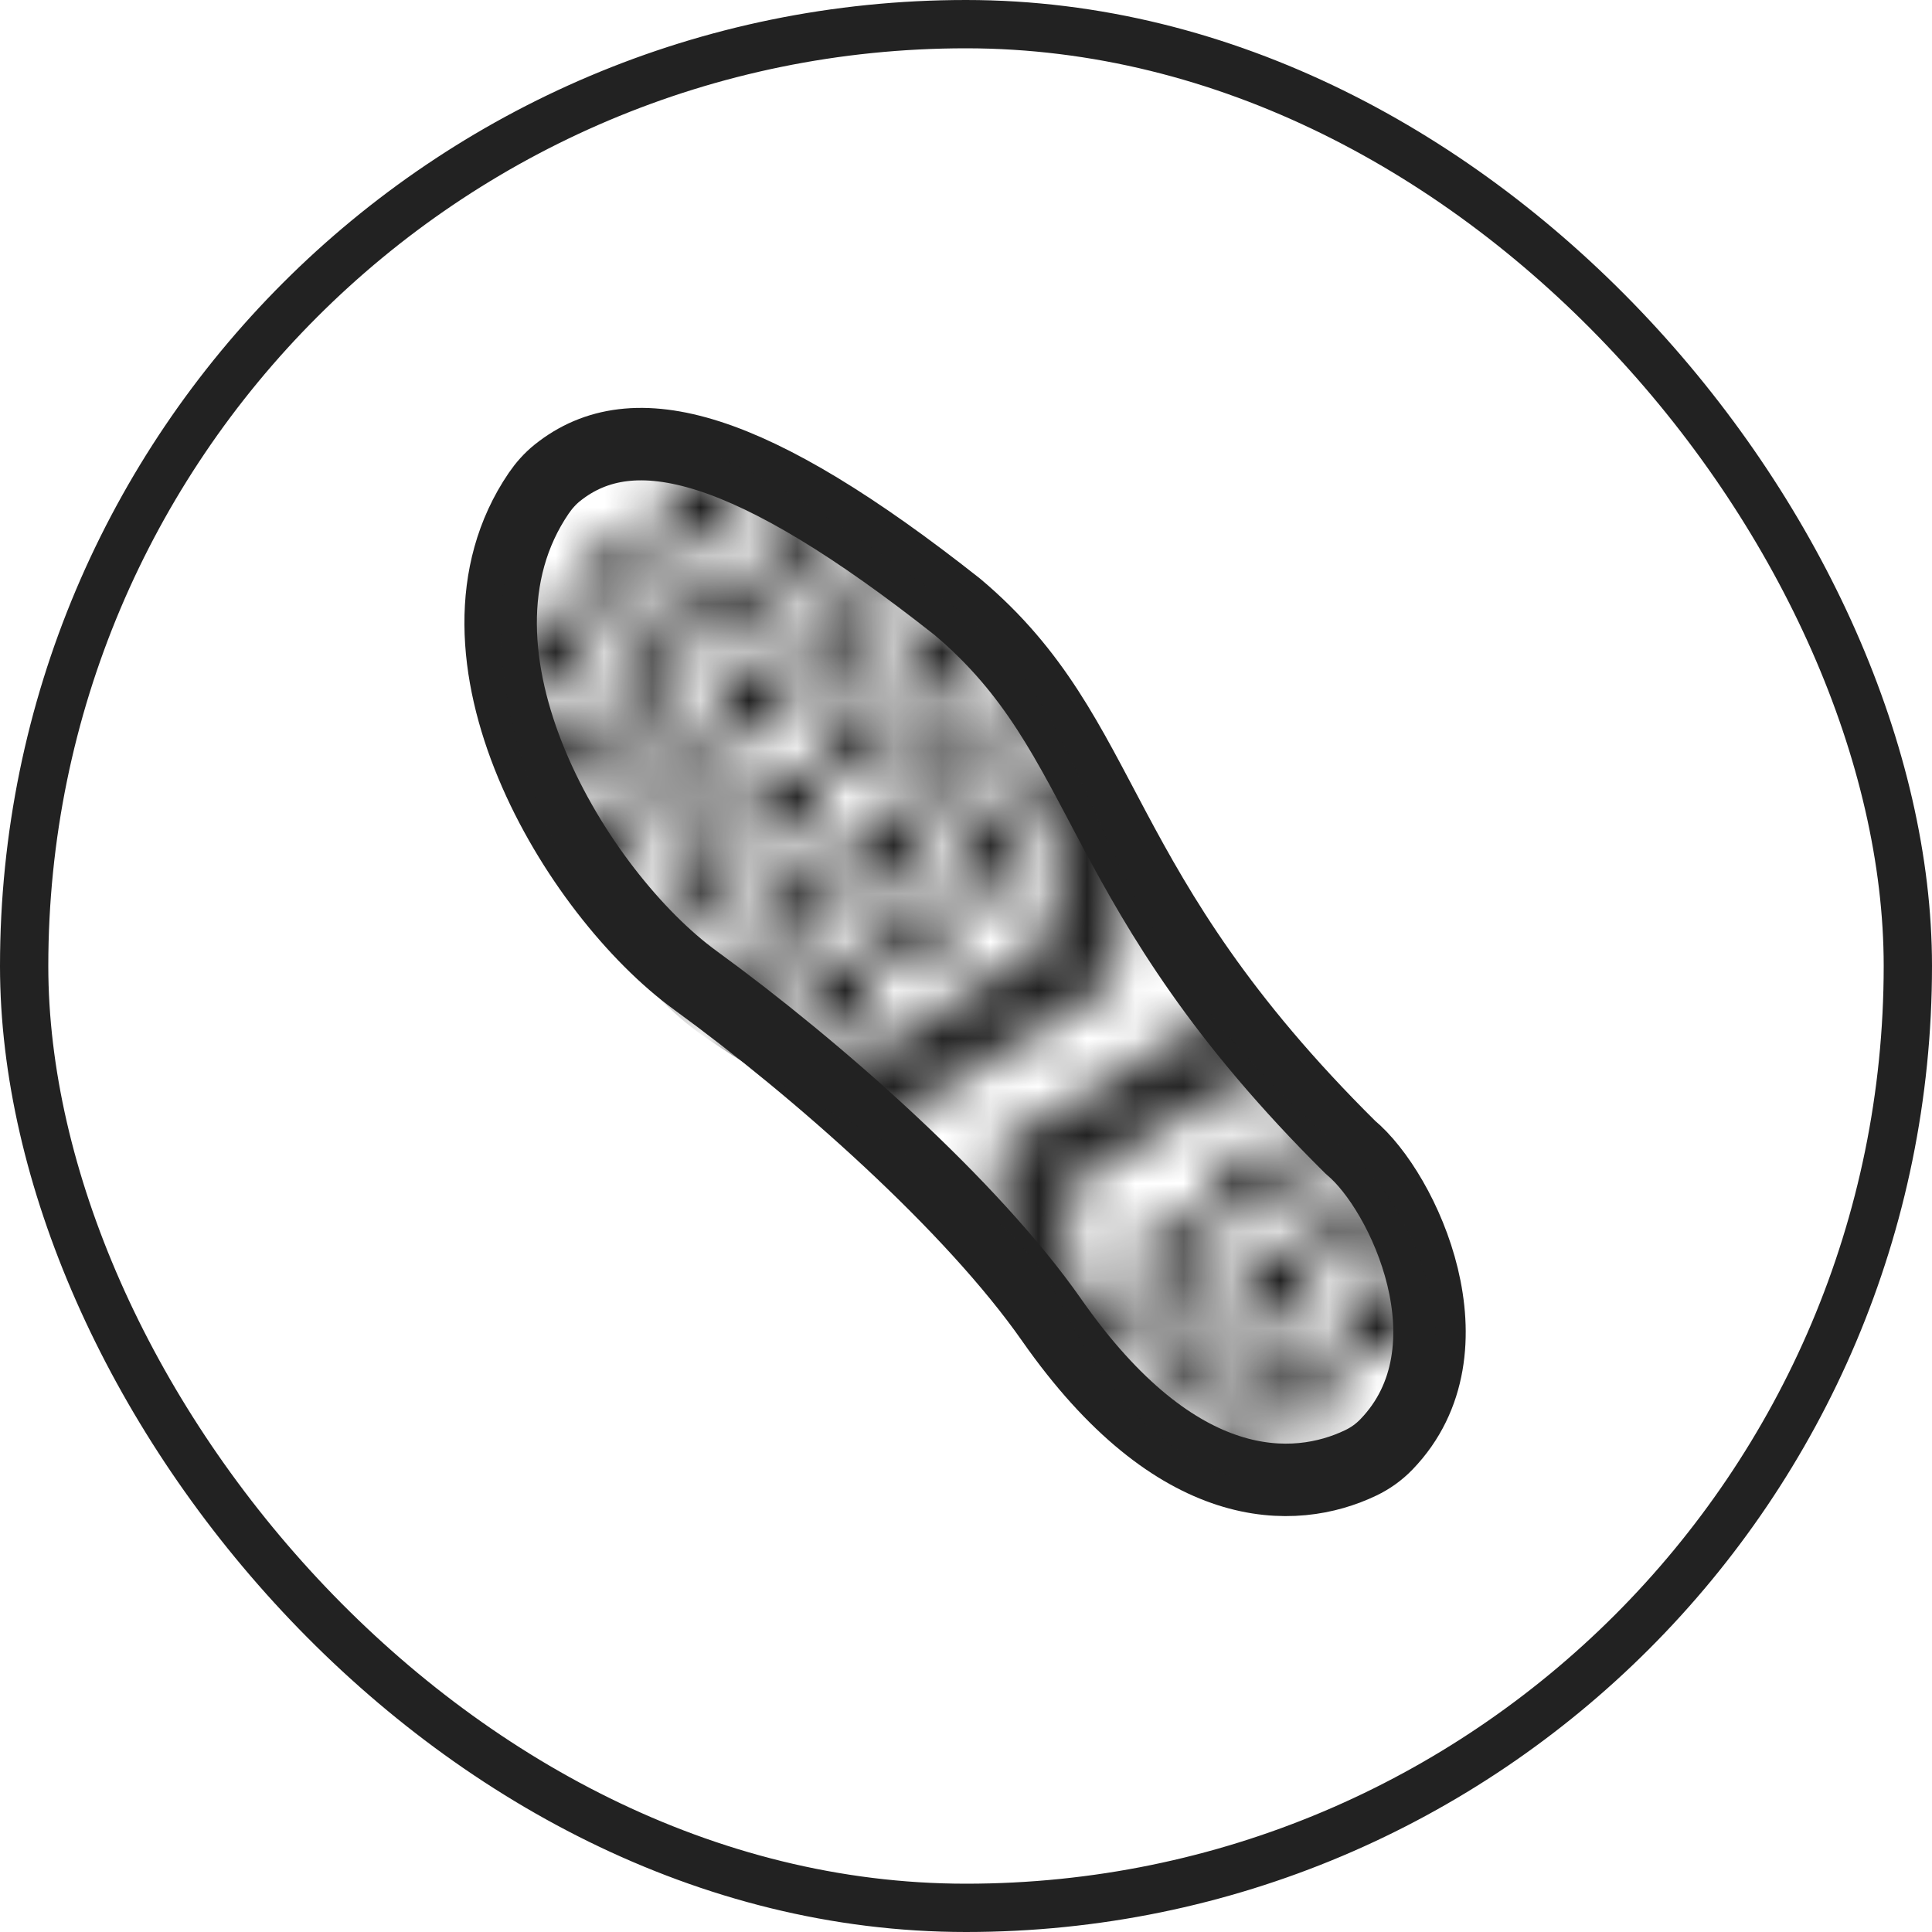
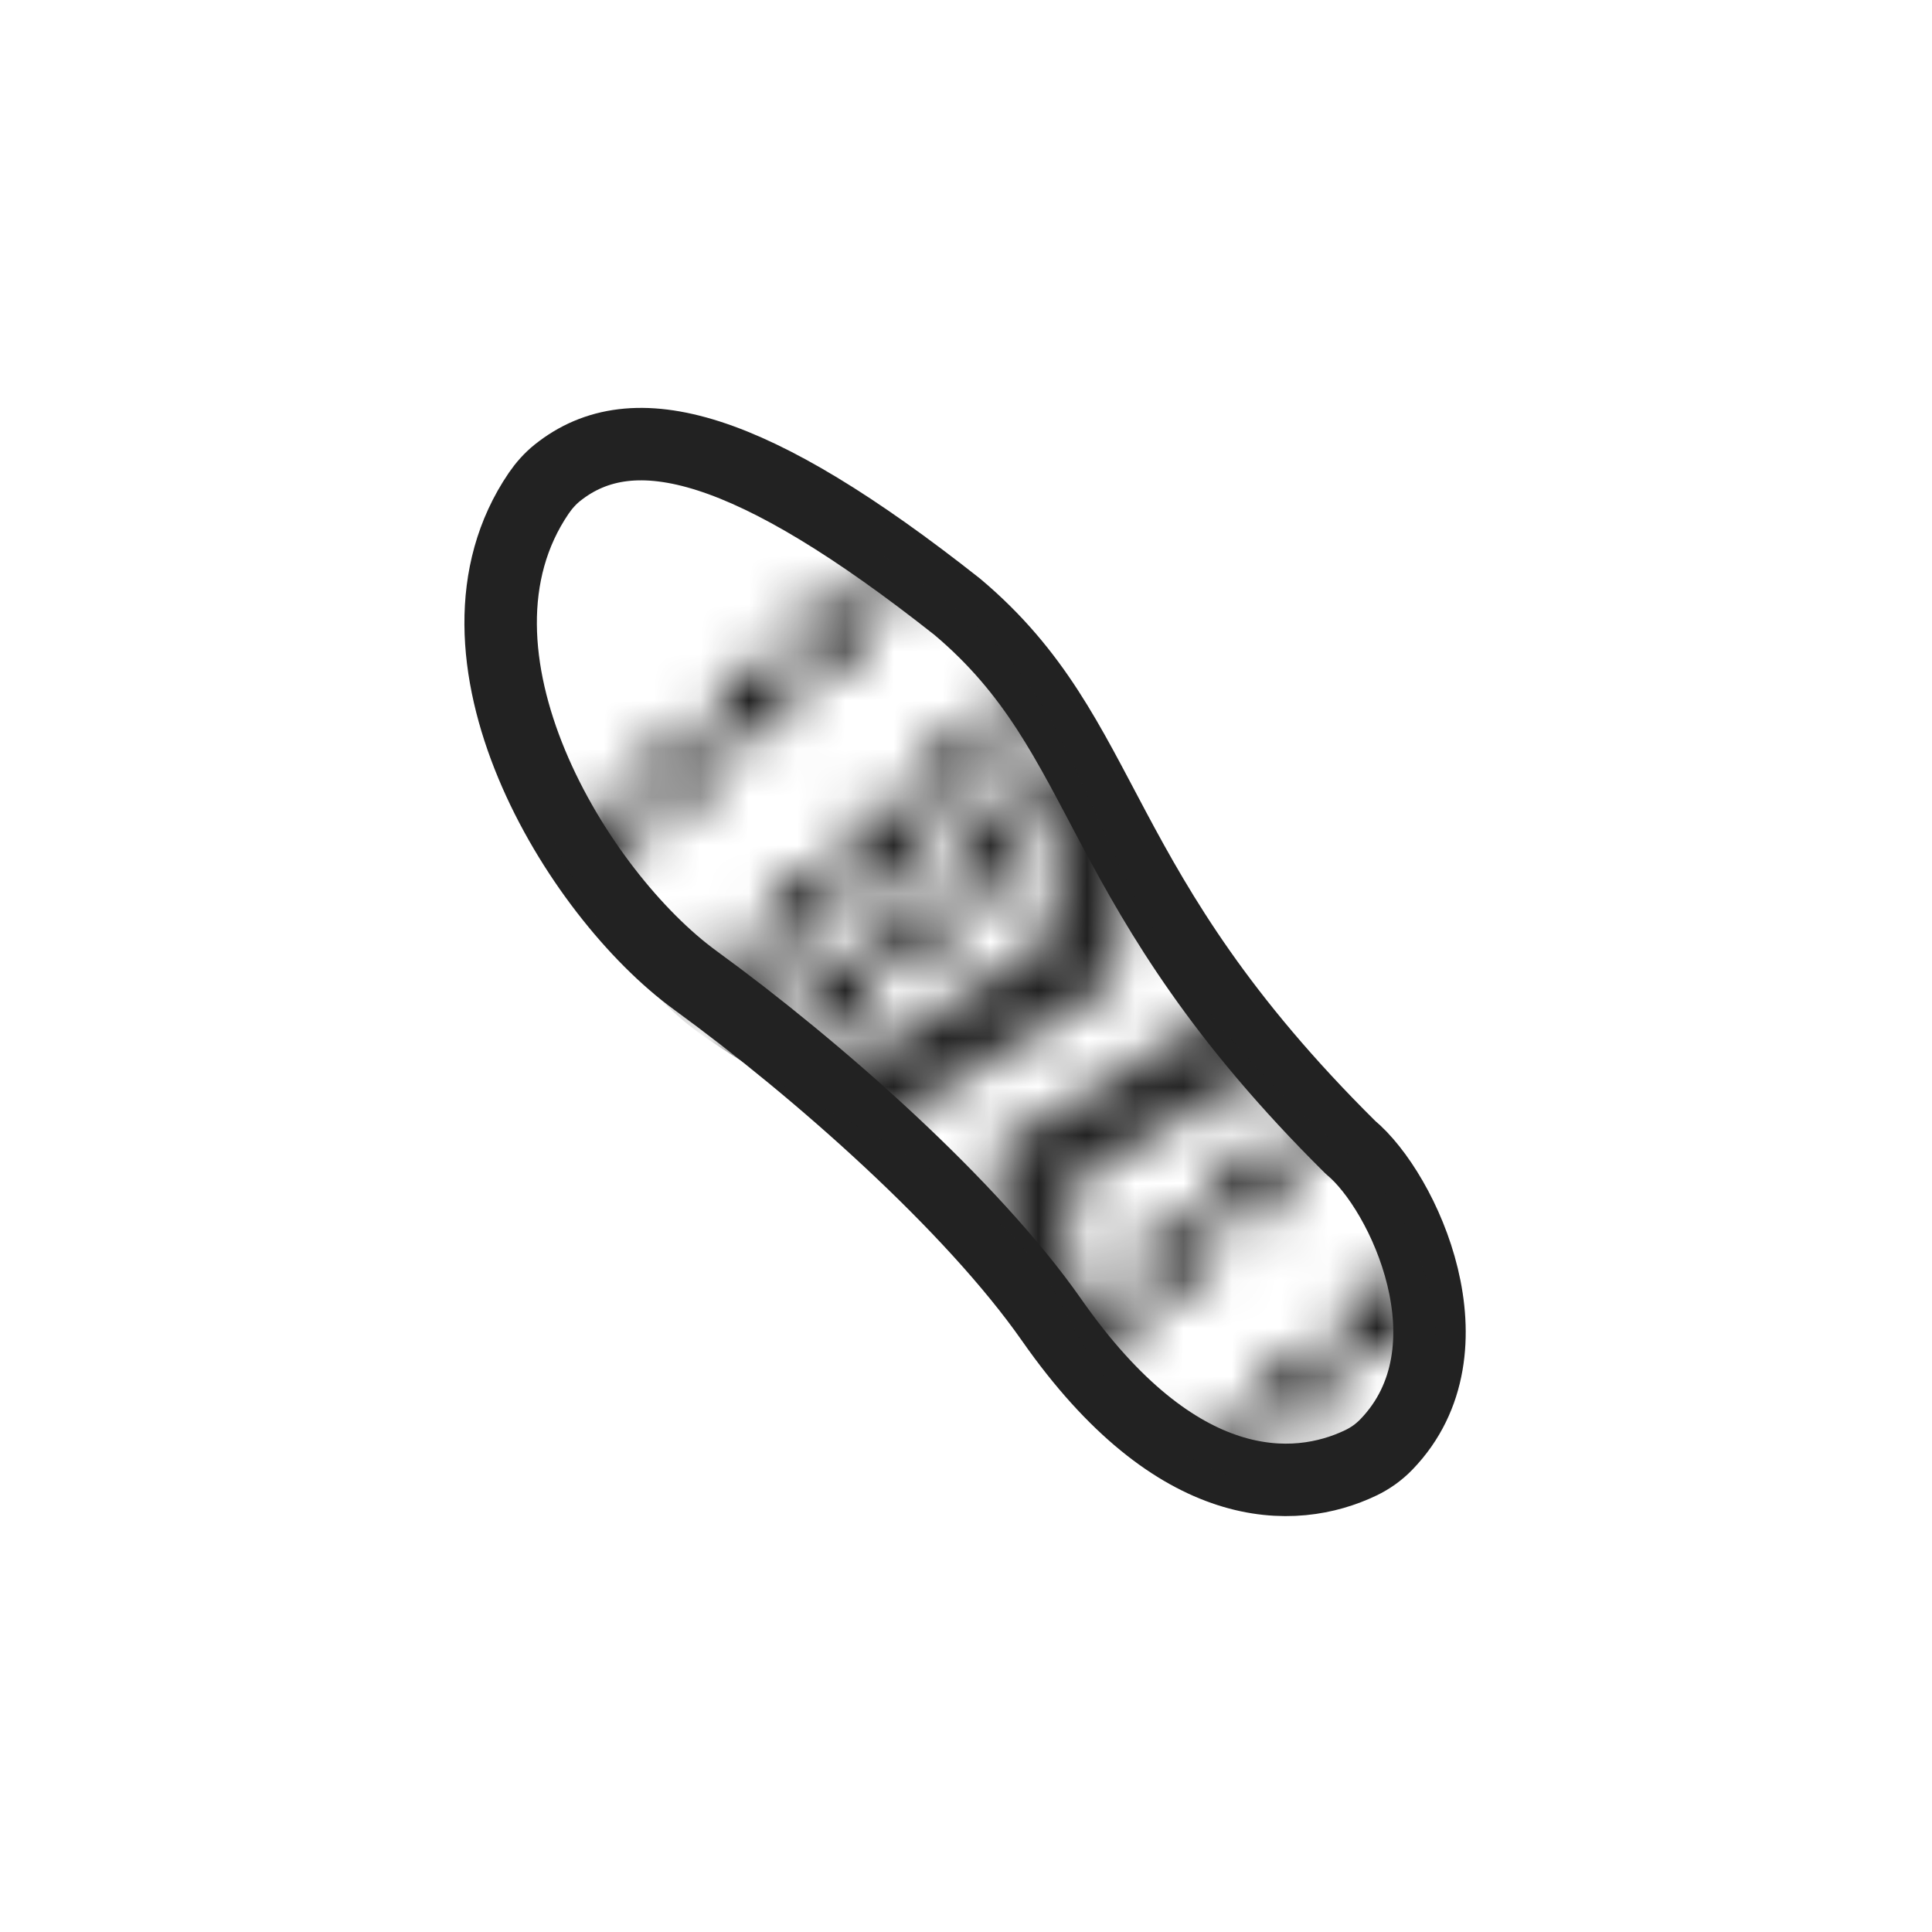
<svg xmlns="http://www.w3.org/2000/svg" width="40" height="40" viewBox="0 0 40 40" fill="none">
-   <rect x="0.5" y="0.5" width="39" height="39" rx="19.5" stroke="#222222" />
  <path d="M21.774 27.33C24.373 31.047 26.81 30.94 28.173 30.287C28.372 30.192 28.553 30.062 28.706 29.903C30.594 27.946 29.058 24.663 27.961 23.756C22.532 18.38 23.053 15.286 19.821 12.564C15.553 9.192 13.114 8.529 11.54 9.789C11.39 9.909 11.261 10.055 11.153 10.213C8.906 13.514 11.932 18.504 14.399 20.299C16.924 22.137 20.113 24.954 21.774 27.33Z" stroke="#222222" stroke-width="1.5" stroke-linecap="round" stroke-linejoin="round" />
  <mask id="mask0_4302_22640" style="mask-type:alpha" maskUnits="userSpaceOnUse" x="7" y="6" width="27" height="27">
-     <line x1="9.676" y1="14.892" x2="17.396" y2="7.797" stroke="black" stroke-width="1.5" stroke-linecap="round" stroke-dasharray="0.15 2" />
-     <line x1="10.231" y1="16.946" x2="17.951" y2="9.852" stroke="black" stroke-width="1.5" stroke-linecap="round" stroke-dasharray="0.15 2" />
    <line x1="12.412" y1="17.485" x2="20.133" y2="10.391" stroke="black" stroke-width="1.5" stroke-linecap="round" stroke-dasharray="0.15 2" />
-     <line x1="13.018" y1="19.603" x2="20.738" y2="12.508" stroke="black" stroke-width="1.5" stroke-linecap="round" stroke-dasharray="0.15 2" />
    <line x1="15.086" y1="20.335" x2="22.806" y2="13.241" stroke="black" stroke-width="1.5" stroke-linecap="round" stroke-dasharray="0.15 2" />
    <line x1="15.698" y1="22.192" x2="23.419" y2="15.097" stroke="black" stroke-width="1.5" stroke-linecap="round" stroke-dasharray="0.15 2" />
    <line x1="22.706" y1="27.499" x2="28.356" y2="22.306" stroke="black" stroke-width="1.5" stroke-linecap="round" stroke-dasharray="0.15 2" />
    <path d="M21.393 26.634L21.393 24.123L26.538 21.032" stroke="black" stroke-width="1.5" stroke-linecap="round" />
    <path d="M17.729 22.819L22.372 19.919L22.873 16.625" stroke="black" stroke-width="1.5" stroke-linecap="round" />
-     <line x1="23.208" y1="29.618" x2="30.929" y2="22.524" stroke="black" stroke-width="1.5" stroke-linecap="round" stroke-dasharray="0.15 2" />
    <line x1="23.695" y1="31.726" x2="31.416" y2="24.631" stroke="black" stroke-width="1.5" stroke-linecap="round" stroke-dasharray="0.15 2" />
  </mask>
  <g mask="url(#mask0_4302_22640)">
    <path d="M22.023 27.102C24.043 31.171 26.881 31.062 28.301 30.405C28.501 30.313 28.682 30.182 28.836 30.024C30.722 28.078 29.181 24.943 28.084 24.037C22.071 19.07 23.252 15.496 20.02 12.774C14.731 8.744 13.041 8.489 11.536 9.785C11.391 9.91 11.261 10.054 11.154 10.213C8.906 13.561 11.966 19.559 14.432 21.355C16.958 23.193 20.677 24.256 22.023 27.102Z" fill="#222222" />
  </g>
</svg>